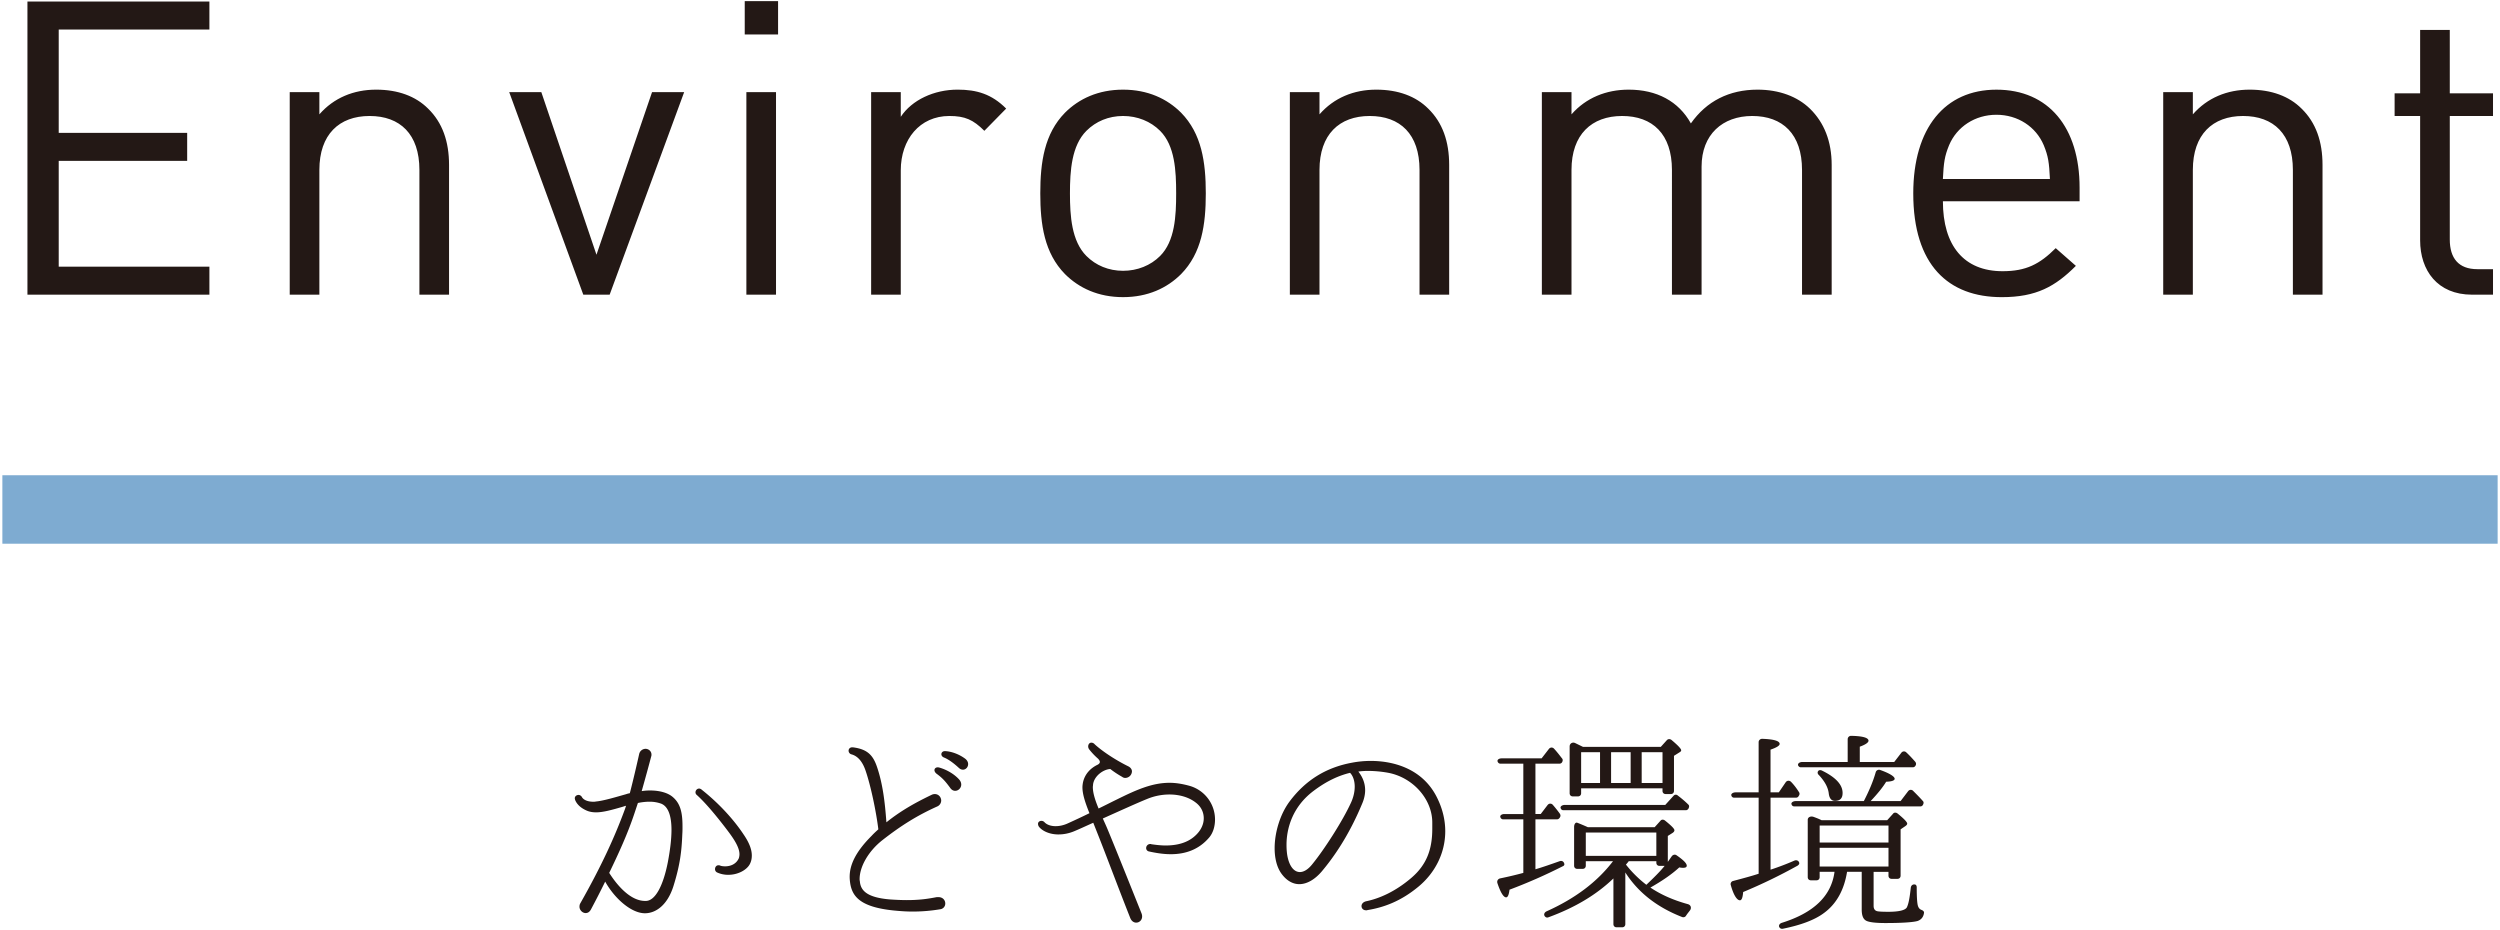
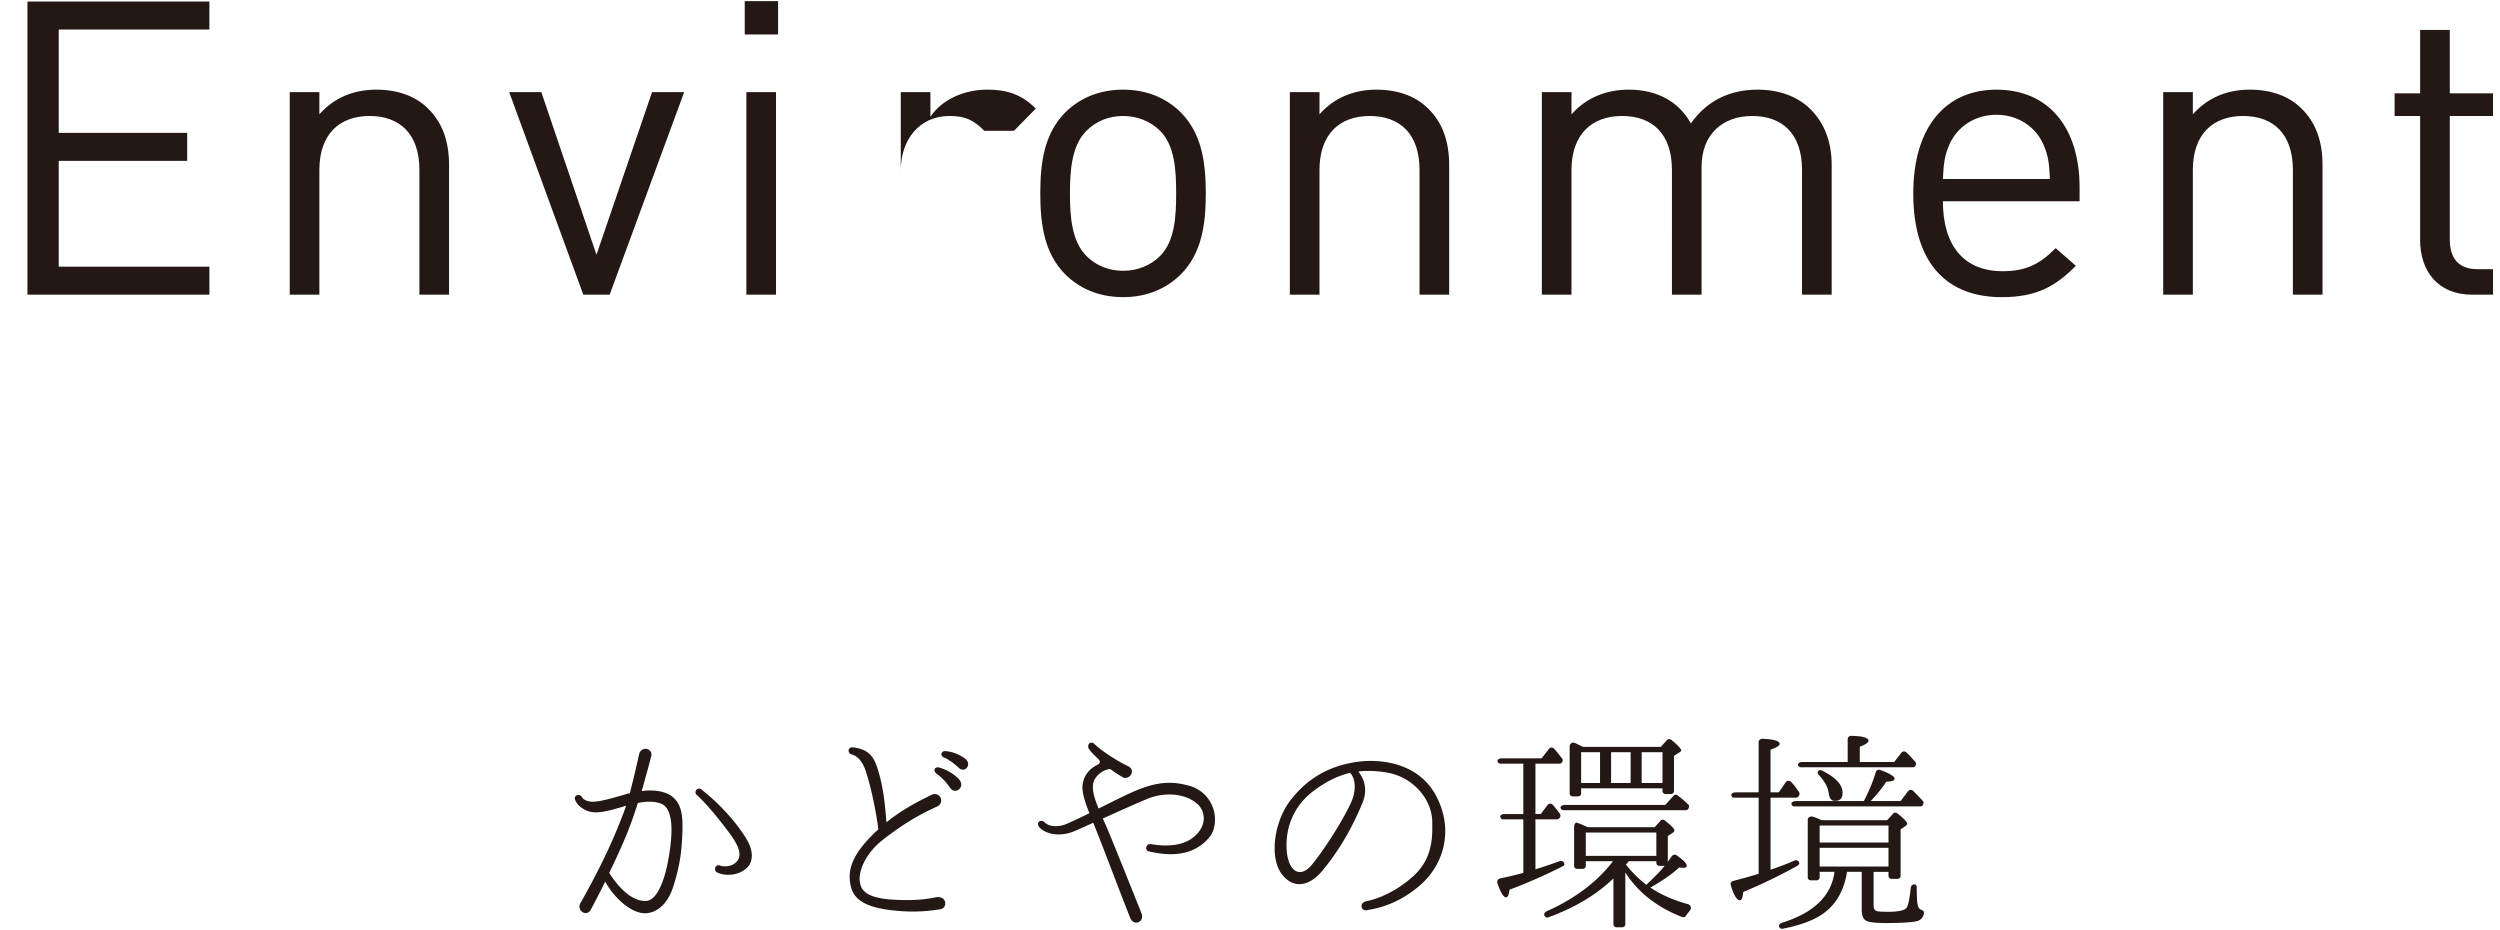
<svg xmlns="http://www.w3.org/2000/svg" id="レイヤー_1" width="207" height="77">
  <style>.st0{fill:#231815}</style>
-   <path fill="none" stroke="#7eabd1" stroke-width="5.669" stroke-miterlimit="10" d="M.196 42.185h206.608" />
-   <path class="st0" d="M2.272 24.399V.128h15.066v2.318H4.862v8.556h10.636v2.318H4.862v8.761h12.477v2.318H2.272zM34.727 24.399V14.07c0-2.966-1.603-4.466-4.125-4.466s-4.158 1.534-4.158 4.466v10.329h-2.455V7.627h2.455v1.841c1.193-1.363 2.829-2.045 4.704-2.045 1.807 0 3.272.545 4.295 1.568 1.193 1.159 1.738 2.727 1.738 4.67v10.738h-2.454zM50.479 24.399h-2.182L42.162 7.627h2.659l4.567 13.465L53.99 7.627h2.659l-6.17 16.772zM61.664 2.855V.094h2.761v2.761h-2.761zm.136 21.544V7.627h2.454v16.771H61.8zM81.504 10.832c-.921-.92-1.603-1.228-2.897-1.228-2.455 0-4.023 1.943-4.023 4.5v10.294H72.13V7.627h2.454v2.045c.92-1.398 2.761-2.25 4.704-2.25 1.602 0 2.829.375 4.022 1.568l-1.806 1.842zM97.795 22.694c-1.159 1.159-2.761 1.909-4.807 1.909-2.045 0-3.647-.75-4.807-1.909-1.704-1.738-2.045-4.09-2.045-6.681s.341-4.943 2.045-6.681c1.159-1.159 2.762-1.909 4.807-1.909 2.046 0 3.647.75 4.807 1.909 1.704 1.738 2.045 4.09 2.045 6.681s-.341 4.943-2.045 6.681zm-1.738-11.862c-.784-.784-1.875-1.228-3.068-1.228s-2.25.443-3.034 1.228c-1.227 1.227-1.363 3.306-1.363 5.181s.137 3.954 1.363 5.182c.784.784 1.841 1.227 3.034 1.227 1.193 0 2.284-.443 3.068-1.227 1.227-1.228 1.329-3.307 1.329-5.182s-.102-3.954-1.329-5.181zM117.537 24.399V14.07c0-2.966-1.603-4.466-4.125-4.466-2.522 0-4.158 1.534-4.158 4.466v10.329H106.8V7.627h2.454v1.841c1.193-1.363 2.829-2.045 4.704-2.045 1.807 0 3.272.545 4.295 1.568 1.193 1.159 1.738 2.727 1.738 4.67v10.738h-2.454zM149.208 24.399V14.07c0-2.966-1.602-4.466-4.124-4.466-2.455 0-4.193 1.534-4.193 4.193v10.602h-2.454V14.07c0-2.966-1.603-4.466-4.125-4.466-2.523 0-4.192 1.534-4.192 4.466v10.329h-2.454V7.627h2.454v1.841c1.193-1.363 2.863-2.045 4.738-2.045 2.317 0 4.124.955 5.147 2.795 1.295-1.841 3.17-2.795 5.521-2.795 1.807 0 3.307.58 4.33 1.568 1.192 1.159 1.807 2.727 1.807 4.67v10.738h-2.455zM160.872 16.661c0 3.681 1.739 5.795 4.943 5.795 1.942 0 3.067-.58 4.398-1.909l1.67 1.466c-1.704 1.705-3.272 2.591-6.136 2.591-4.432 0-7.329-2.659-7.329-8.59 0-5.42 2.625-8.59 6.886-8.59 4.329 0 6.886 3.136 6.886 8.113v1.125h-11.318zm8.351-4.636c-.647-1.534-2.147-2.522-3.92-2.522-1.773 0-3.273.989-3.92 2.522-.375.92-.443 1.432-.512 2.795h8.863c-.067-1.364-.136-1.875-.511-2.795zM189.851 24.399V14.07c0-2.966-1.602-4.466-4.125-4.466-2.522 0-4.158 1.534-4.158 4.466v10.329h-2.454V7.627h2.454v1.841c1.193-1.363 2.829-2.045 4.704-2.045 1.807 0 3.273.545 4.295 1.568 1.193 1.159 1.738 2.727 1.738 4.67v10.738h-2.454zM204.683 24.399c-2.863 0-4.296-2.011-4.296-4.5V9.604h-2.113V7.73h2.113V2.48h2.455v5.25h3.579v1.875h-3.579v10.227c0 1.534.716 2.455 2.283 2.455h1.296V24.4h-1.738z" />
+   <path class="st0" d="M2.272 24.399V.128h15.066v2.318H4.862v8.556h10.636v2.318H4.862v8.761h12.477v2.318H2.272zM34.727 24.399V14.07c0-2.966-1.603-4.466-4.125-4.466s-4.158 1.534-4.158 4.466v10.329h-2.455V7.627h2.455v1.841c1.193-1.363 2.829-2.045 4.704-2.045 1.807 0 3.272.545 4.295 1.568 1.193 1.159 1.738 2.727 1.738 4.67v10.738h-2.454zM50.479 24.399h-2.182L42.162 7.627h2.659l4.567 13.465L53.99 7.627h2.659l-6.17 16.772zM61.664 2.855V.094h2.761v2.761h-2.761zm.136 21.544V7.627h2.454v16.771H61.8zM81.504 10.832c-.921-.92-1.603-1.228-2.897-1.228-2.455 0-4.023 1.943-4.023 4.5v10.294V7.627h2.454v2.045c.92-1.398 2.761-2.25 4.704-2.25 1.602 0 2.829.375 4.022 1.568l-1.806 1.842zM97.795 22.694c-1.159 1.159-2.761 1.909-4.807 1.909-2.045 0-3.647-.75-4.807-1.909-1.704-1.738-2.045-4.09-2.045-6.681s.341-4.943 2.045-6.681c1.159-1.159 2.762-1.909 4.807-1.909 2.046 0 3.647.75 4.807 1.909 1.704 1.738 2.045 4.09 2.045 6.681s-.341 4.943-2.045 6.681zm-1.738-11.862c-.784-.784-1.875-1.228-3.068-1.228s-2.25.443-3.034 1.228c-1.227 1.227-1.363 3.306-1.363 5.181s.137 3.954 1.363 5.182c.784.784 1.841 1.227 3.034 1.227 1.193 0 2.284-.443 3.068-1.227 1.227-1.228 1.329-3.307 1.329-5.182s-.102-3.954-1.329-5.181zM117.537 24.399V14.07c0-2.966-1.603-4.466-4.125-4.466-2.522 0-4.158 1.534-4.158 4.466v10.329H106.8V7.627h2.454v1.841c1.193-1.363 2.829-2.045 4.704-2.045 1.807 0 3.272.545 4.295 1.568 1.193 1.159 1.738 2.727 1.738 4.67v10.738h-2.454zM149.208 24.399V14.07c0-2.966-1.602-4.466-4.124-4.466-2.455 0-4.193 1.534-4.193 4.193v10.602h-2.454V14.07c0-2.966-1.603-4.466-4.125-4.466-2.523 0-4.192 1.534-4.192 4.466v10.329h-2.454V7.627h2.454v1.841c1.193-1.363 2.863-2.045 4.738-2.045 2.317 0 4.124.955 5.147 2.795 1.295-1.841 3.17-2.795 5.521-2.795 1.807 0 3.307.58 4.33 1.568 1.192 1.159 1.807 2.727 1.807 4.67v10.738h-2.455zM160.872 16.661c0 3.681 1.739 5.795 4.943 5.795 1.942 0 3.067-.58 4.398-1.909l1.67 1.466c-1.704 1.705-3.272 2.591-6.136 2.591-4.432 0-7.329-2.659-7.329-8.59 0-5.42 2.625-8.59 6.886-8.59 4.329 0 6.886 3.136 6.886 8.113v1.125h-11.318zm8.351-4.636c-.647-1.534-2.147-2.522-3.92-2.522-1.773 0-3.273.989-3.92 2.522-.375.92-.443 1.432-.512 2.795h8.863c-.067-1.364-.136-1.875-.511-2.795zM189.851 24.399V14.07c0-2.966-1.602-4.466-4.125-4.466-2.522 0-4.158 1.534-4.158 4.466v10.329h-2.454V7.627h2.454v1.841c1.193-1.363 2.829-2.045 4.704-2.045 1.807 0 3.273.545 4.295 1.568 1.193 1.159 1.738 2.727 1.738 4.67v10.738h-2.454zM204.683 24.399c-2.863 0-4.296-2.011-4.296-4.5V9.604h-2.113V7.73h2.113V2.48h2.455v5.25h3.579v1.875h-3.579v10.227c0 1.534.716 2.455 2.283 2.455h1.296V24.4h-1.738z" />
  <g>
    <path class="st0" d="M56.496 69.056c-.054 1.39-.177 2.534-.739 4.328-.493 1.548-1.442 2.234-2.357 2.234-1.144 0-2.533-1.249-3.29-2.621a70.576 70.576 0 0 1-1.161 2.27c-.123.246-.281.334-.458.334-.264 0-.51-.246-.51-.527 0-.105.018-.194.07-.282 1.795-3.166 2.851-5.524 3.642-7.653.053-.141.105-.281.141-.422-.07.018-.141.035-.229.07-.968.282-1.671.475-2.252.475-.246 0-.492-.035-.721-.123-.564-.228-.898-.581-1.021-.933 0-.035-.018-.07-.018-.105 0-.176.158-.281.316-.281.088 0 .193.053.264.158.123.247.476.405.95.405.07 0 .141 0 .211-.018.634-.053 1.725-.387 2.48-.598.105-.035.212-.07.335-.088.352-1.337.773-3.237.773-3.237a.549.549 0 0 1 .528-.44c.246 0 .492.193.492.475 0 .053 0 .088-.018.141-.193.739-.492 1.83-.791 2.885.229-.035.457-.053.668-.053.862 0 1.495.211 1.865.51.65.528.845 1.267.845 2.446.002.193.002.421-.015.65zm-1.76-2.516a2.804 2.804 0 0 0-.968-.158c-.299 0-.615.035-.95.105l-.299.897c-.545 1.636-1.284 3.255-2.076 4.891.546.862 1.672 2.322 2.974 2.322h.053c.774 0 1.442-1.231 1.829-3.22.159-.844.3-1.811.3-2.674-.001-1.054-.229-1.917-.863-2.163zm7.336 5.033c-.264.475-.984.861-1.759.861a2.18 2.18 0 0 1-.933-.193.302.302 0 0 1-.176-.281c0-.158.106-.316.281-.316.053 0 .088 0 .123.018.123.053.265.07.441.07.404 0 .896-.158 1.126-.669a1.11 1.11 0 0 0 .053-.334c0-.687-.687-1.566-1.196-2.234-.774-1.003-1.619-2.023-2.34-2.674a.278.278 0 0 1-.106-.212c0-.158.124-.316.3-.316.07 0 .158.035.229.105 1.513 1.196 2.727 2.586 3.466 3.712.457.669.669 1.231.669 1.725-.001.28-.054.508-.178.738zM77.863 75.284c-.844.141-1.583.193-2.322.193-.492 0-.985-.035-1.53-.088-2.763-.281-3.466-1.144-3.624-2.322a3.641 3.641 0 0 1-.035-.458c0-.949.439-2.022 1.812-3.396.176-.193.37-.369.563-.545-.176-1.443-.616-3.571-1.056-4.856-.281-.827-.704-1.231-1.179-1.354a.317.317 0 0 1-.229-.299c0-.141.105-.281.299-.281h.053c1.249.158 1.706.686 2.041 1.742.422 1.284.615 2.727.738 4.468 1.161-.932 2.34-1.601 3.73-2.269a.596.596 0 0 1 .281-.07c.316 0 .527.264.527.545a.544.544 0 0 1-.316.475c-1.688.757-3.026 1.602-4.557 2.798-1.161.915-1.883 2.199-1.883 3.22 0 .053 0 .105.018.158.053.791.581 1.372 2.517 1.53.527.035.985.053 1.372.053 1.073 0 1.741-.105 2.481-.246h.141c.369 0 .563.264.563.527a.47.47 0 0 1-.405.475zm.827-10.028c-.422-.581-.669-.845-1.126-1.179-.352-.264-.176-.616.193-.528.511.141 1.161.458 1.637.967.58.617-.265 1.338-.704.74zm.686-1.689c-.44-.405-.862-.704-1.214-.845-.353-.141-.247-.563.123-.528.563.035 1.161.282 1.618.616.617.458.001 1.267-.527.757zM100.111 69.356c-.827.967-1.918 1.372-3.167 1.372-.58 0-1.179-.088-1.813-.229a.28.28 0 0 1-.229-.282c0-.158.123-.334.353-.334.018 0 .053 0 .07.018.369.053.773.105 1.196.105.879 0 1.794-.193 2.463-.827.475-.439.687-.949.687-1.425 0-.51-.229-.985-.687-1.319-.528-.405-1.284-.651-2.164-.651a4.86 4.86 0 0 0-1.795.352c-.914.37-2.375 1.038-3.712 1.636.141.316.281.616.404.915.704 1.688 2.517 6.228 2.798 6.932a.71.71 0 0 1 .053.264c0 .3-.229.511-.492.511-.194 0-.388-.123-.493-.388-1.038-2.621-1.935-5.049-2.726-7.037l-.335-.845c-.633.282-1.196.546-1.583.704a3.378 3.378 0 0 1-1.302.264c-.774 0-1.372-.316-1.619-.65a.422.422 0 0 1-.07-.228c0-.159.141-.247.282-.247.088 0 .176.035.246.105.193.212.527.335.933.335.299 0 .668-.07 1.038-.247a65.916 65.916 0 0 0 1.759-.827c-.352-.879-.58-1.565-.58-2.146 0-.124.018-.247.035-.352.141-.739.633-1.231 1.214-1.513.141-.07.193-.158.193-.228 0-.088-.053-.176-.158-.282a5.502 5.502 0 0 1-.704-.739.424.424 0 0 1-.105-.264c0-.176.105-.317.264-.317.088 0 .193.035.281.141.739.669 1.865 1.373 2.798 1.83.193.105.281.264.281.404a.559.559 0 0 1-.545.545.4.4 0 0 1-.264-.088 7.89 7.89 0 0 1-.985-.651c-.581.035-1.338.58-1.426 1.284 0 .07-.018.141-.018.211 0 .51.212 1.144.476 1.777.51-.246 1.021-.51 1.53-.757 1.602-.792 2.903-1.372 4.346-1.372.527 0 1.056.088 1.636.246a2.902 2.902 0 0 1 2.129 2.797c-.001.564-.159 1.109-.493 1.497zM117.484 73.384c-1.513 1.267-2.955 1.76-4.258 1.971-.035.018-.07.018-.105.018-.246 0-.387-.158-.387-.352 0-.177.141-.353.422-.405 1.003-.211 2.34-.756 3.713-1.936 1.249-1.072 1.724-2.34 1.724-4.063v-.511c0-1.97-1.653-3.782-3.729-4.134a9.633 9.633 0 0 0-1.584-.141 6.28 6.28 0 0 0-.809.053c.246.317.563.827.563 1.548 0 .317-.07.704-.246 1.108-1.108 2.674-2.393 4.486-3.36 5.63-.546.634-1.196 1.038-1.848 1.038-.527 0-1.056-.281-1.495-.897-.369-.527-.545-1.267-.545-2.076 0-1.319.457-2.832 1.249-3.888 1.284-1.706 2.955-2.797 5.189-3.202a8.191 8.191 0 0 1 1.514-.141c2.022 0 4.345.721 5.488 3.026.476.95.687 1.9.687 2.797-.002 1.848-.881 3.466-2.183 4.557zm-5.7-9.394c-.95.229-1.953.686-3.044 1.513-1.741 1.32-2.217 3.114-2.217 4.451 0 .404.035.774.105 1.073.177.757.546 1.179 1.003 1.179.317 0 .687-.211 1.056-.687.933-1.144 2.499-3.553 3.202-5.119.193-.44.281-.88.281-1.267 0-.475-.14-.897-.386-1.143zM129.387 71.731a43.359 43.359 0 0 1-4.399 1.935c-.053.423-.142.634-.282.634-.211 0-.457-.387-.721-1.179-.053-.176.035-.334.211-.387a32.972 32.972 0 0 0 1.936-.458v-4.434h-1.672c-.106 0-.193-.07-.229-.176-.053-.141.105-.264.334-.264h1.566v-4.17h-1.9c-.105 0-.193-.07-.229-.176-.053-.141.105-.264.334-.264h3.308l.599-.774c.123-.158.316-.158.439-.018.246.264.457.545.65.792.071.071.071.176.036.264l-.036.07a.243.243 0 0 1-.193.105h-2.005v4.17h.439l.563-.739c.124-.158.317-.158.44-.018.229.264.422.51.598.757.035.088.053.176 0 .246l-.035.07c-.053.07-.123.123-.211.123h-1.794v4.135c.615-.176 1.302-.423 2.005-.669.193-.07.352.035.388.229.018.073-.034.161-.14.196zm10.222 4.081c-.07.123-.194.158-.317.123-2.076-.809-3.642-2.022-4.715-3.694v4.275c0 .158-.105.264-.264.264h-.458c-.158 0-.264-.105-.264-.264v-3.782c-1.39 1.337-3.167 2.41-5.384 3.219-.123.053-.229 0-.299-.088-.105-.141-.035-.316.141-.404 2.357-1.056 4.188-2.428 5.507-4.152h-2.252v.37c0 .158-.105.264-.264.264h-.439c-.159 0-.265-.105-.265-.264v-3.202c0-.246.123-.405.265-.353.229.089.527.212.879.37h5.524l.476-.528c.088-.124.246-.124.369-.035.528.422.792.686.792.809 0 .088-.053.158-.158.229l-.388.246v2.146c.105-.141.211-.299.335-.475.105-.123.264-.158.387-.07.563.387.845.668.845.862 0 .123-.105.176-.3.176-.053 0-.158 0-.316-.035-.65.598-1.46 1.144-2.393 1.671.915.616 1.953 1.056 3.097 1.372.264.07.334.335.158.546-.106.14-.211.263-.299.404zm.193-8.849c-.053.07-.123.123-.211.123H129.44a.221.221 0 0 1-.212-.158c-.07-.141.105-.282.353-.282h8.304l.686-.756a.235.235 0 0 1 .352-.018c.352.264.651.528.88.756.07.07.07.176.018.282l-.019.053zm-.721-4.681l-.475.299v2.903c0 .158-.105.264-.265.264h-.422c-.158 0-.264-.106-.264-.264v-.211h-6.738v.405c0 .158-.105.264-.264.264h-.423c-.158 0-.264-.105-.264-.264v-3.871c0-.246.229-.387.457-.282l.651.317h6.439l.492-.545c.105-.123.264-.123.388-.035.545.458.809.739.809.862.002.053-.034.106-.121.158zm-6.598 2.552v-2.551h-1.565v2.551h1.565zm4.662 6.034v-1.936h-5.841v1.936h5.841zm-2.128-6.034v-2.551h-1.619v2.551h1.619zm2.393 6.862c-.158 0-.265-.105-.265-.265v-.123h-2.287c-.07.105-.158.193-.229.282a9.513 9.513 0 0 0 1.689 1.671c.65-.616 1.161-1.126 1.513-1.565h-.421zm.246-6.862v-2.551h-1.725v2.551h1.725zM148.837 71.678a43.8 43.8 0 0 1-4.504 2.182c-.035.457-.123.685-.265.685-.246 0-.527-.422-.756-1.249a.266.266 0 0 1 .193-.352c.933-.247 1.636-.44 2.111-.599v-6.298h-2.041a.221.221 0 0 1-.211-.158c-.07-.141.105-.282.351-.282h1.9v-4.152c0-.158.123-.281.299-.281.968.035 1.442.176 1.442.422 0 .141-.246.299-.756.475v3.536h.686l.564-.827c.105-.158.299-.176.439-.053.229.229.458.528.669.862.053.07.053.176.018.246l-.053.088a.23.23 0 0 1-.211.123h-2.111v5.964a22.226 22.226 0 0 0 1.987-.757c.177-.07.352.018.388.193.02.073-.033.162-.139.232zm9.957 4.574c-.334.105-1.232.176-2.691.176-.81 0-1.354-.07-1.583-.193-.265-.141-.37-.458-.37-.933v-3.114h-1.214c-.246 1.53-.898 2.674-1.917 3.413-.774.581-1.936 1.003-3.413 1.302-.124.017-.229-.035-.282-.141-.07-.141.035-.299.211-.352 2.64-.827 4.1-2.217 4.363-4.223h-1.231v.439c0 .159-.105.265-.264.265h-.457c-.159 0-.265-.105-.265-.265v-4.75c0-.211.247-.334.511-.228.246.088.457.176.633.264h5.436l.476-.527c.088-.124.246-.124.369-.035.545.439.81.721.81.844 0 .071-.053.142-.158.212l-.388.264v3.835c0 .158-.105.265-.264.265h-.475c-.159 0-.265-.106-.265-.265v-.316h-1.231v2.815c0 .229.088.387.281.44.124.035.44.053.95.053.898 0 1.426-.141 1.531-.387.141-.3.229-.81.316-1.602.018-.193.176-.317.369-.264.07.018.123.105.123.229 0 .827.035 1.337.105 1.549.054.158.142.264.282.316.141.053.246.141.211.281-.051.316-.226.528-.509.633zm.423-9.606a.23.23 0 0 1-.211.123h-10.451a.221.221 0 0 1-.211-.158c-.07-.141.106-.281.353-.281h5.629c.405-.792.757-1.583.985-2.393a.282.282 0 0 1 .388-.176c.791.282 1.179.545 1.179.721 0 .141-.229.229-.704.246-.264.44-.686.968-1.284 1.601h2.48l.616-.81c.105-.141.281-.158.404-.053.264.264.546.545.827.862.07.07.07.176.018.281l-.018.037zm-.634-3.219a.243.243 0 0 1-.193.105h-9.289c-.088 0-.158-.053-.211-.141-.07-.158.105-.299.351-.299h3.747V61.21c0-.159.123-.282.282-.282.967.017 1.442.158 1.442.405 0 .141-.229.316-.722.493v1.267h2.851l.598-.774a.268.268 0 0 1 .405-.018c.246.228.492.492.738.774.07.088.088.193.035.299l-.034.053zm-6.65 2.885c-.281 0-.457-.194-.51-.598-.053-.51-.334-1.021-.827-1.548-.105-.088-.123-.229-.053-.317.053-.088.176-.105.299-.053 1.161.563 1.725 1.179 1.725 1.865 0 .439-.211.651-.634.651zm4.434 3.448v-1.407h-5.7v1.407h5.7zm0 1.988v-1.549h-5.7v1.549h5.7z" />
  </g>
</svg>